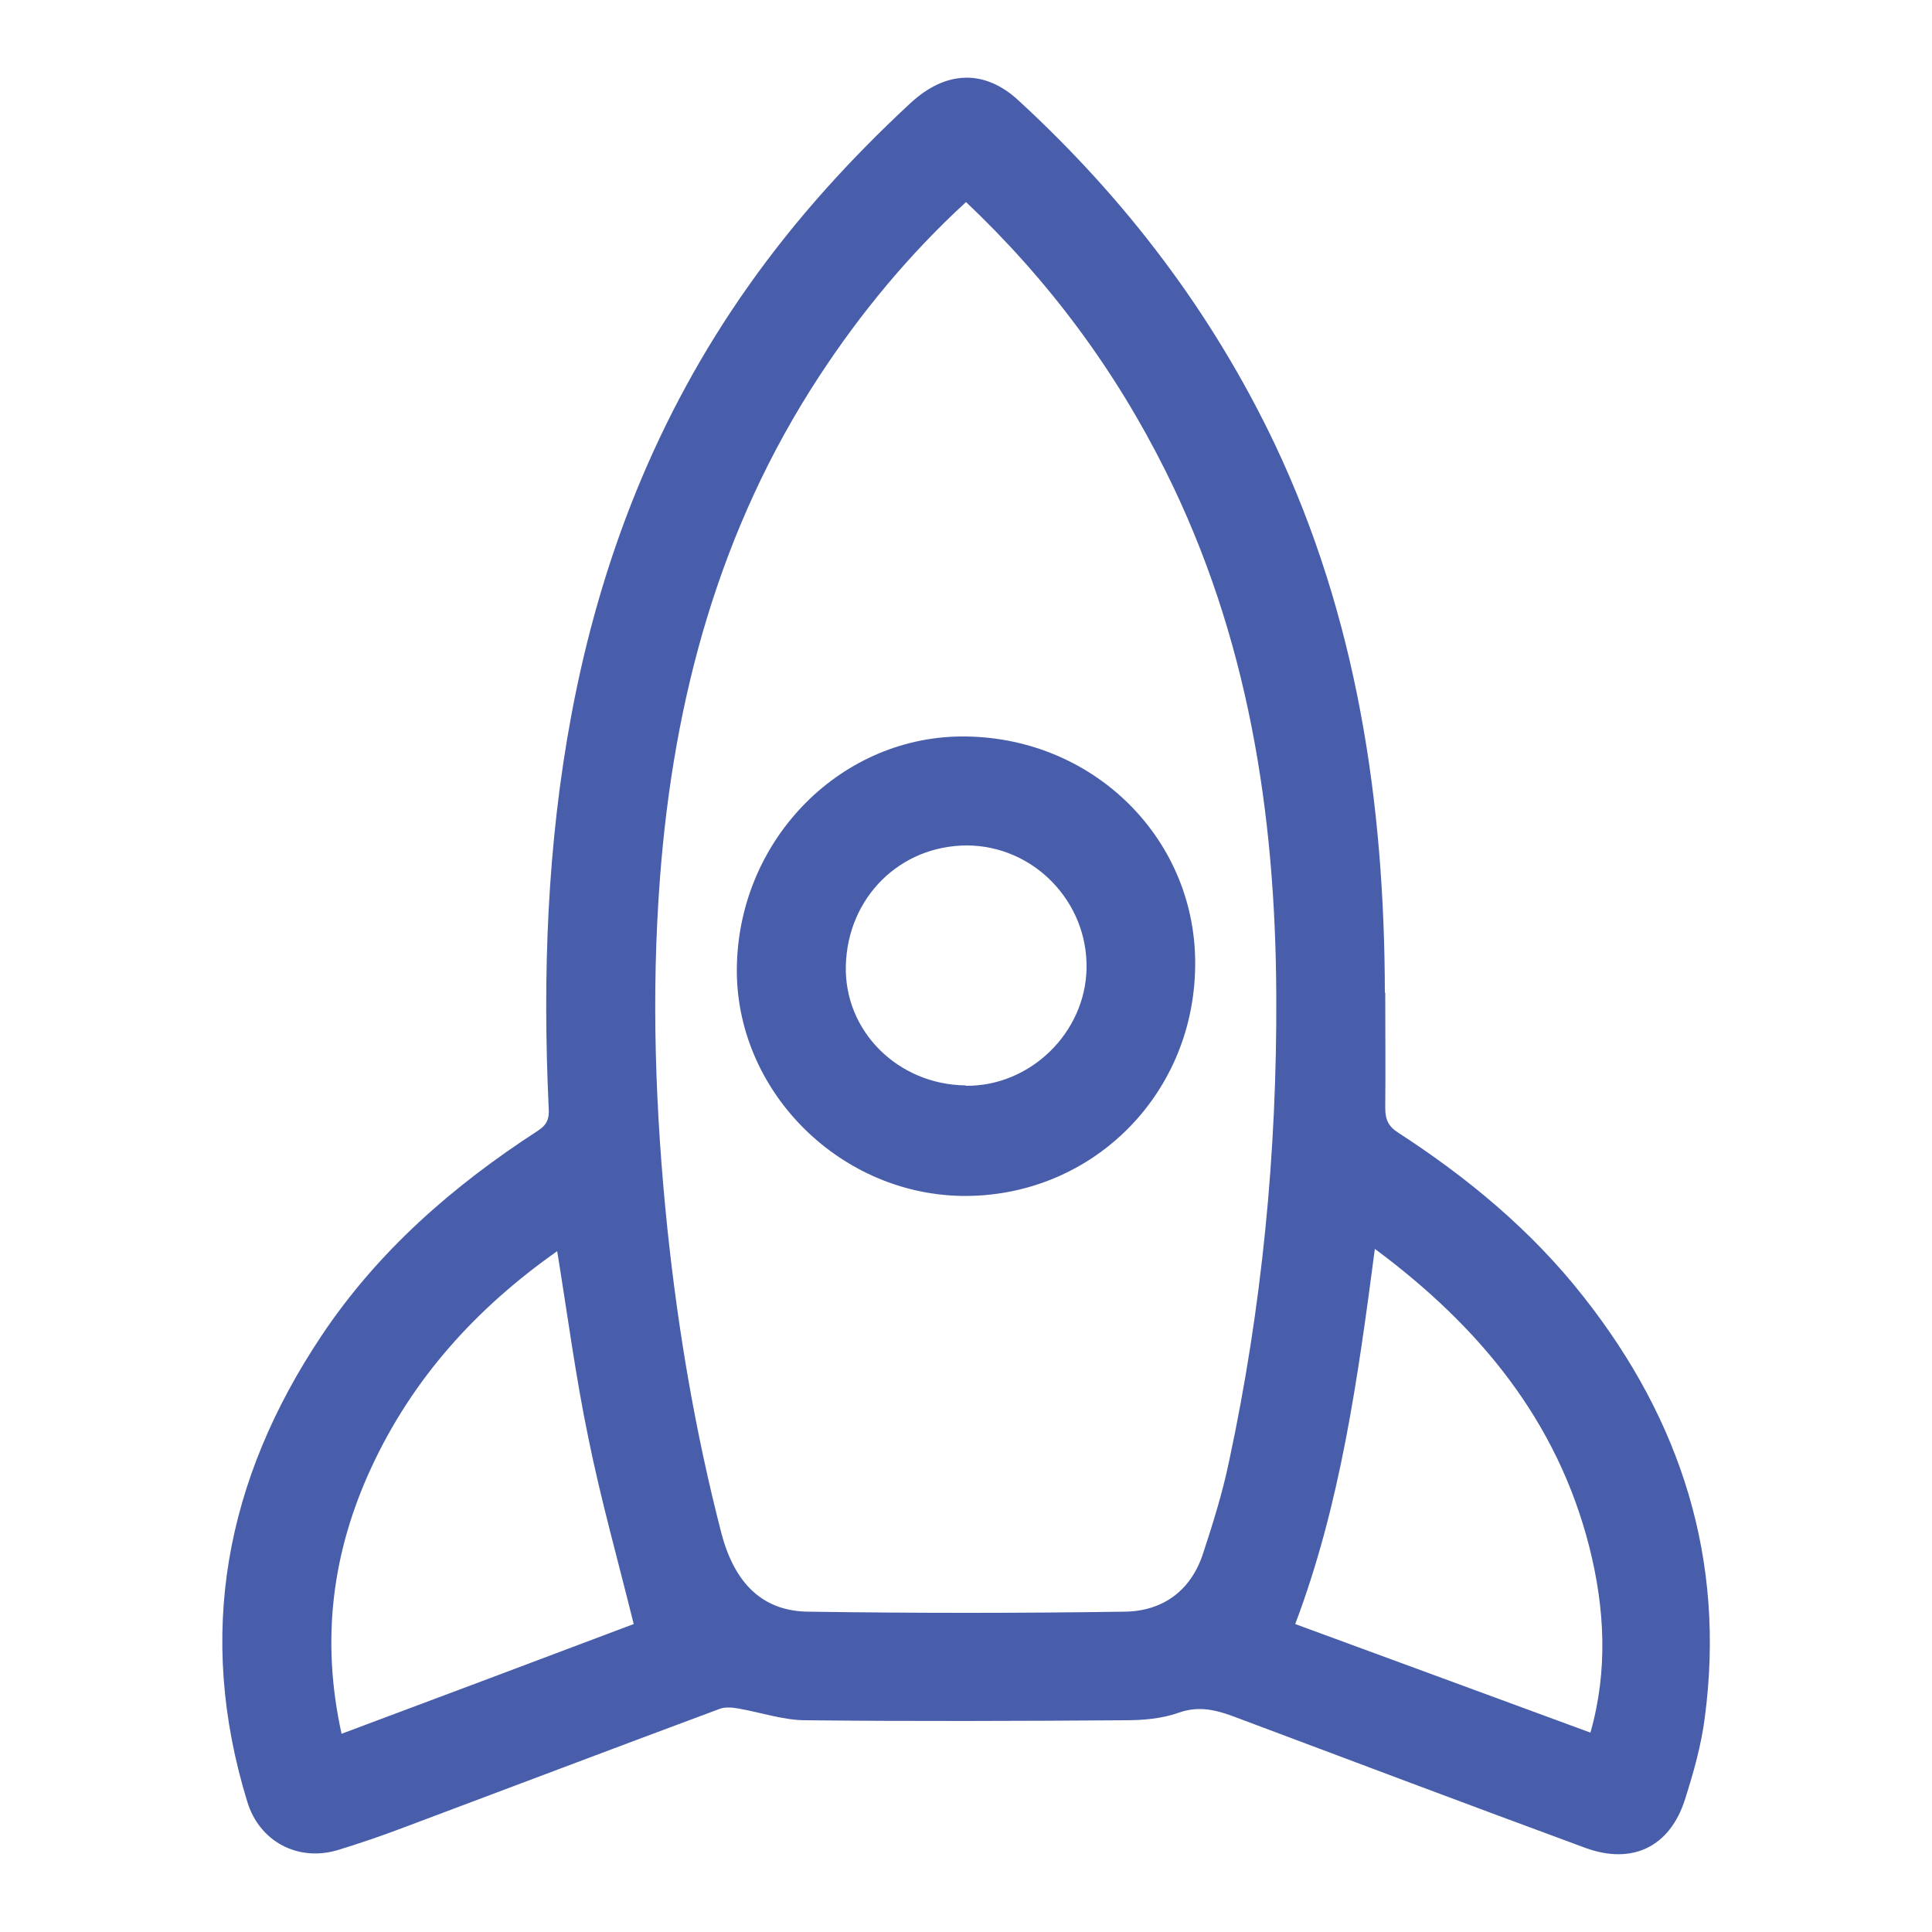
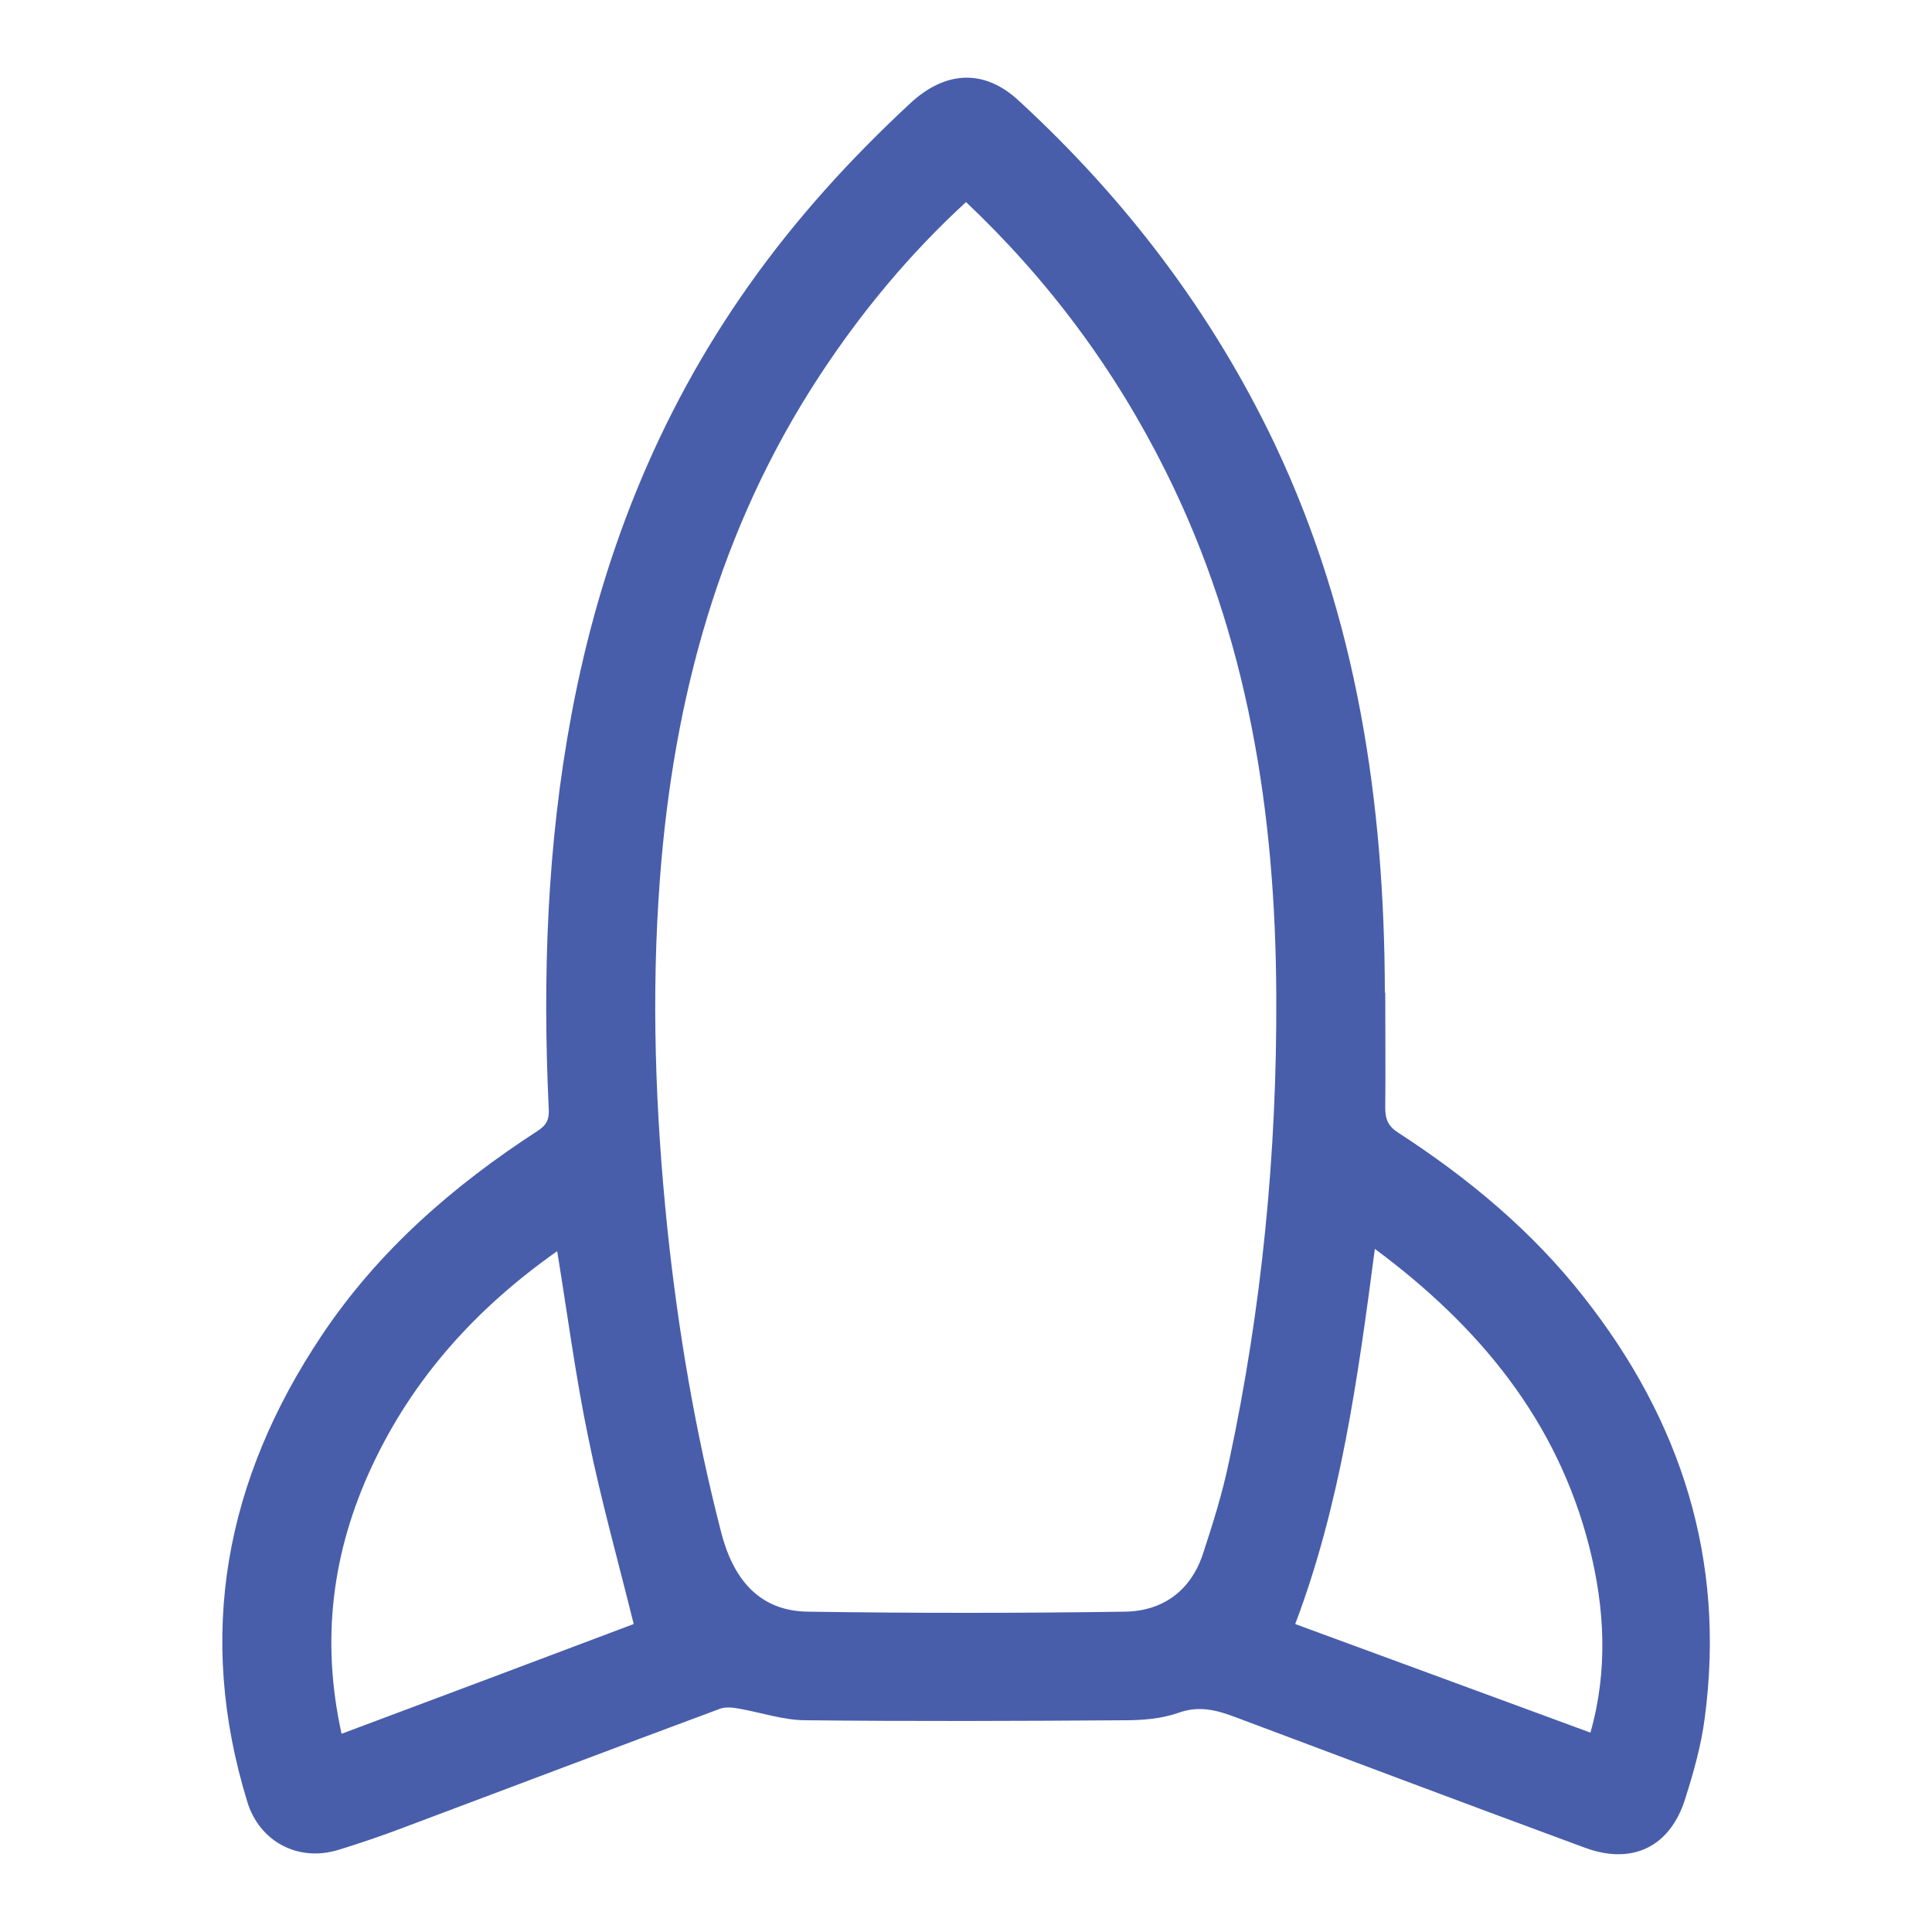
<svg xmlns="http://www.w3.org/2000/svg" id="Layer_1" data-name="Layer 1" viewBox="0 0 50 50">
  <defs>
    <style>
      .cls-1 {
        fill: #485eab;
        stroke-width: 0px;
      }
    </style>
  </defs>
  <path class="cls-1" d="M35.85,25.69c0,.99.01,1.98,0,2.98,0,.3.08.48.33.64,1.82,1.18,3.47,2.55,4.81,4.26,2.52,3.2,3.67,6.8,3.13,10.88-.09.71-.29,1.42-.51,2.11-.39,1.24-1.37,1.71-2.59,1.26-3.01-1.11-6.01-2.24-9.02-3.37-.5-.19-.96-.32-1.51-.12-.43.15-.91.19-1.37.19-2.76.02-5.52.03-8.27,0-.57,0-1.15-.2-1.72-.3-.16-.03-.35-.05-.49,0-2.72,1.01-5.43,2.04-8.15,3.06-.58.22-1.16.42-1.75.6-1.04.31-2.03-.23-2.34-1.25-1.33-4.33-.57-8.33,1.92-12.06,1.46-2.19,3.4-3.88,5.59-5.3.25-.16.31-.32.29-.6-.16-3.42-.04-6.82.59-10.18.75-4.01,2.21-7.74,4.58-11.09,1.22-1.73,2.63-3.28,4.18-4.72.91-.85,1.92-.91,2.82-.07,2.76,2.54,5,5.48,6.62,8.88,2.13,4.5,2.84,9.28,2.85,14.2ZM25,5.23c-1.47,1.35-2.72,2.86-3.8,4.51-2.58,3.94-3.77,8.34-4.12,12.99-.23,3.02-.12,6.04.19,9.05.28,2.67.73,5.31,1.4,7.9.34,1.3,1.07,2.02,2.25,2.03,2.73.04,5.46.04,8.18,0,.98-.01,1.71-.53,2.03-1.49.26-.79.51-1.59.68-2.41.85-3.97,1.24-7.99,1.22-12.05-.02-4.72-.73-9.29-2.86-13.56-1.31-2.63-3.03-4.95-5.19-6.99ZM8.84,44.87c2.62-.98,5.15-1.93,7.56-2.84-.41-1.66-.85-3.22-1.17-4.8-.33-1.58-.54-3.19-.81-4.85-2.09,1.47-3.74,3.29-4.81,5.6-1.01,2.18-1.31,4.45-.77,6.89ZM35.58,32.33c-.44,3.35-.89,6.61-2.06,9.7,2.54.93,5.05,1.86,7.64,2.81.46-1.62.37-3.23-.03-4.81-.83-3.26-2.84-5.7-5.55-7.71Z" />
-   <path class="cls-1" d="M30.93,25.05c-.06,3.36-2.75,5.96-6.07,5.9-3.2-.07-5.85-2.78-5.79-5.94.06-3.32,2.73-6,5.94-5.95,3.35.05,5.99,2.71,5.92,5.99ZM24.99,28.1c1.67.02,3.1-1.37,3.13-3.04.03-1.73-1.37-3.17-3.09-3.18-1.74,0-3.1,1.35-3.14,3.12-.04,1.69,1.35,3.07,3.1,3.09Z" />
</svg>